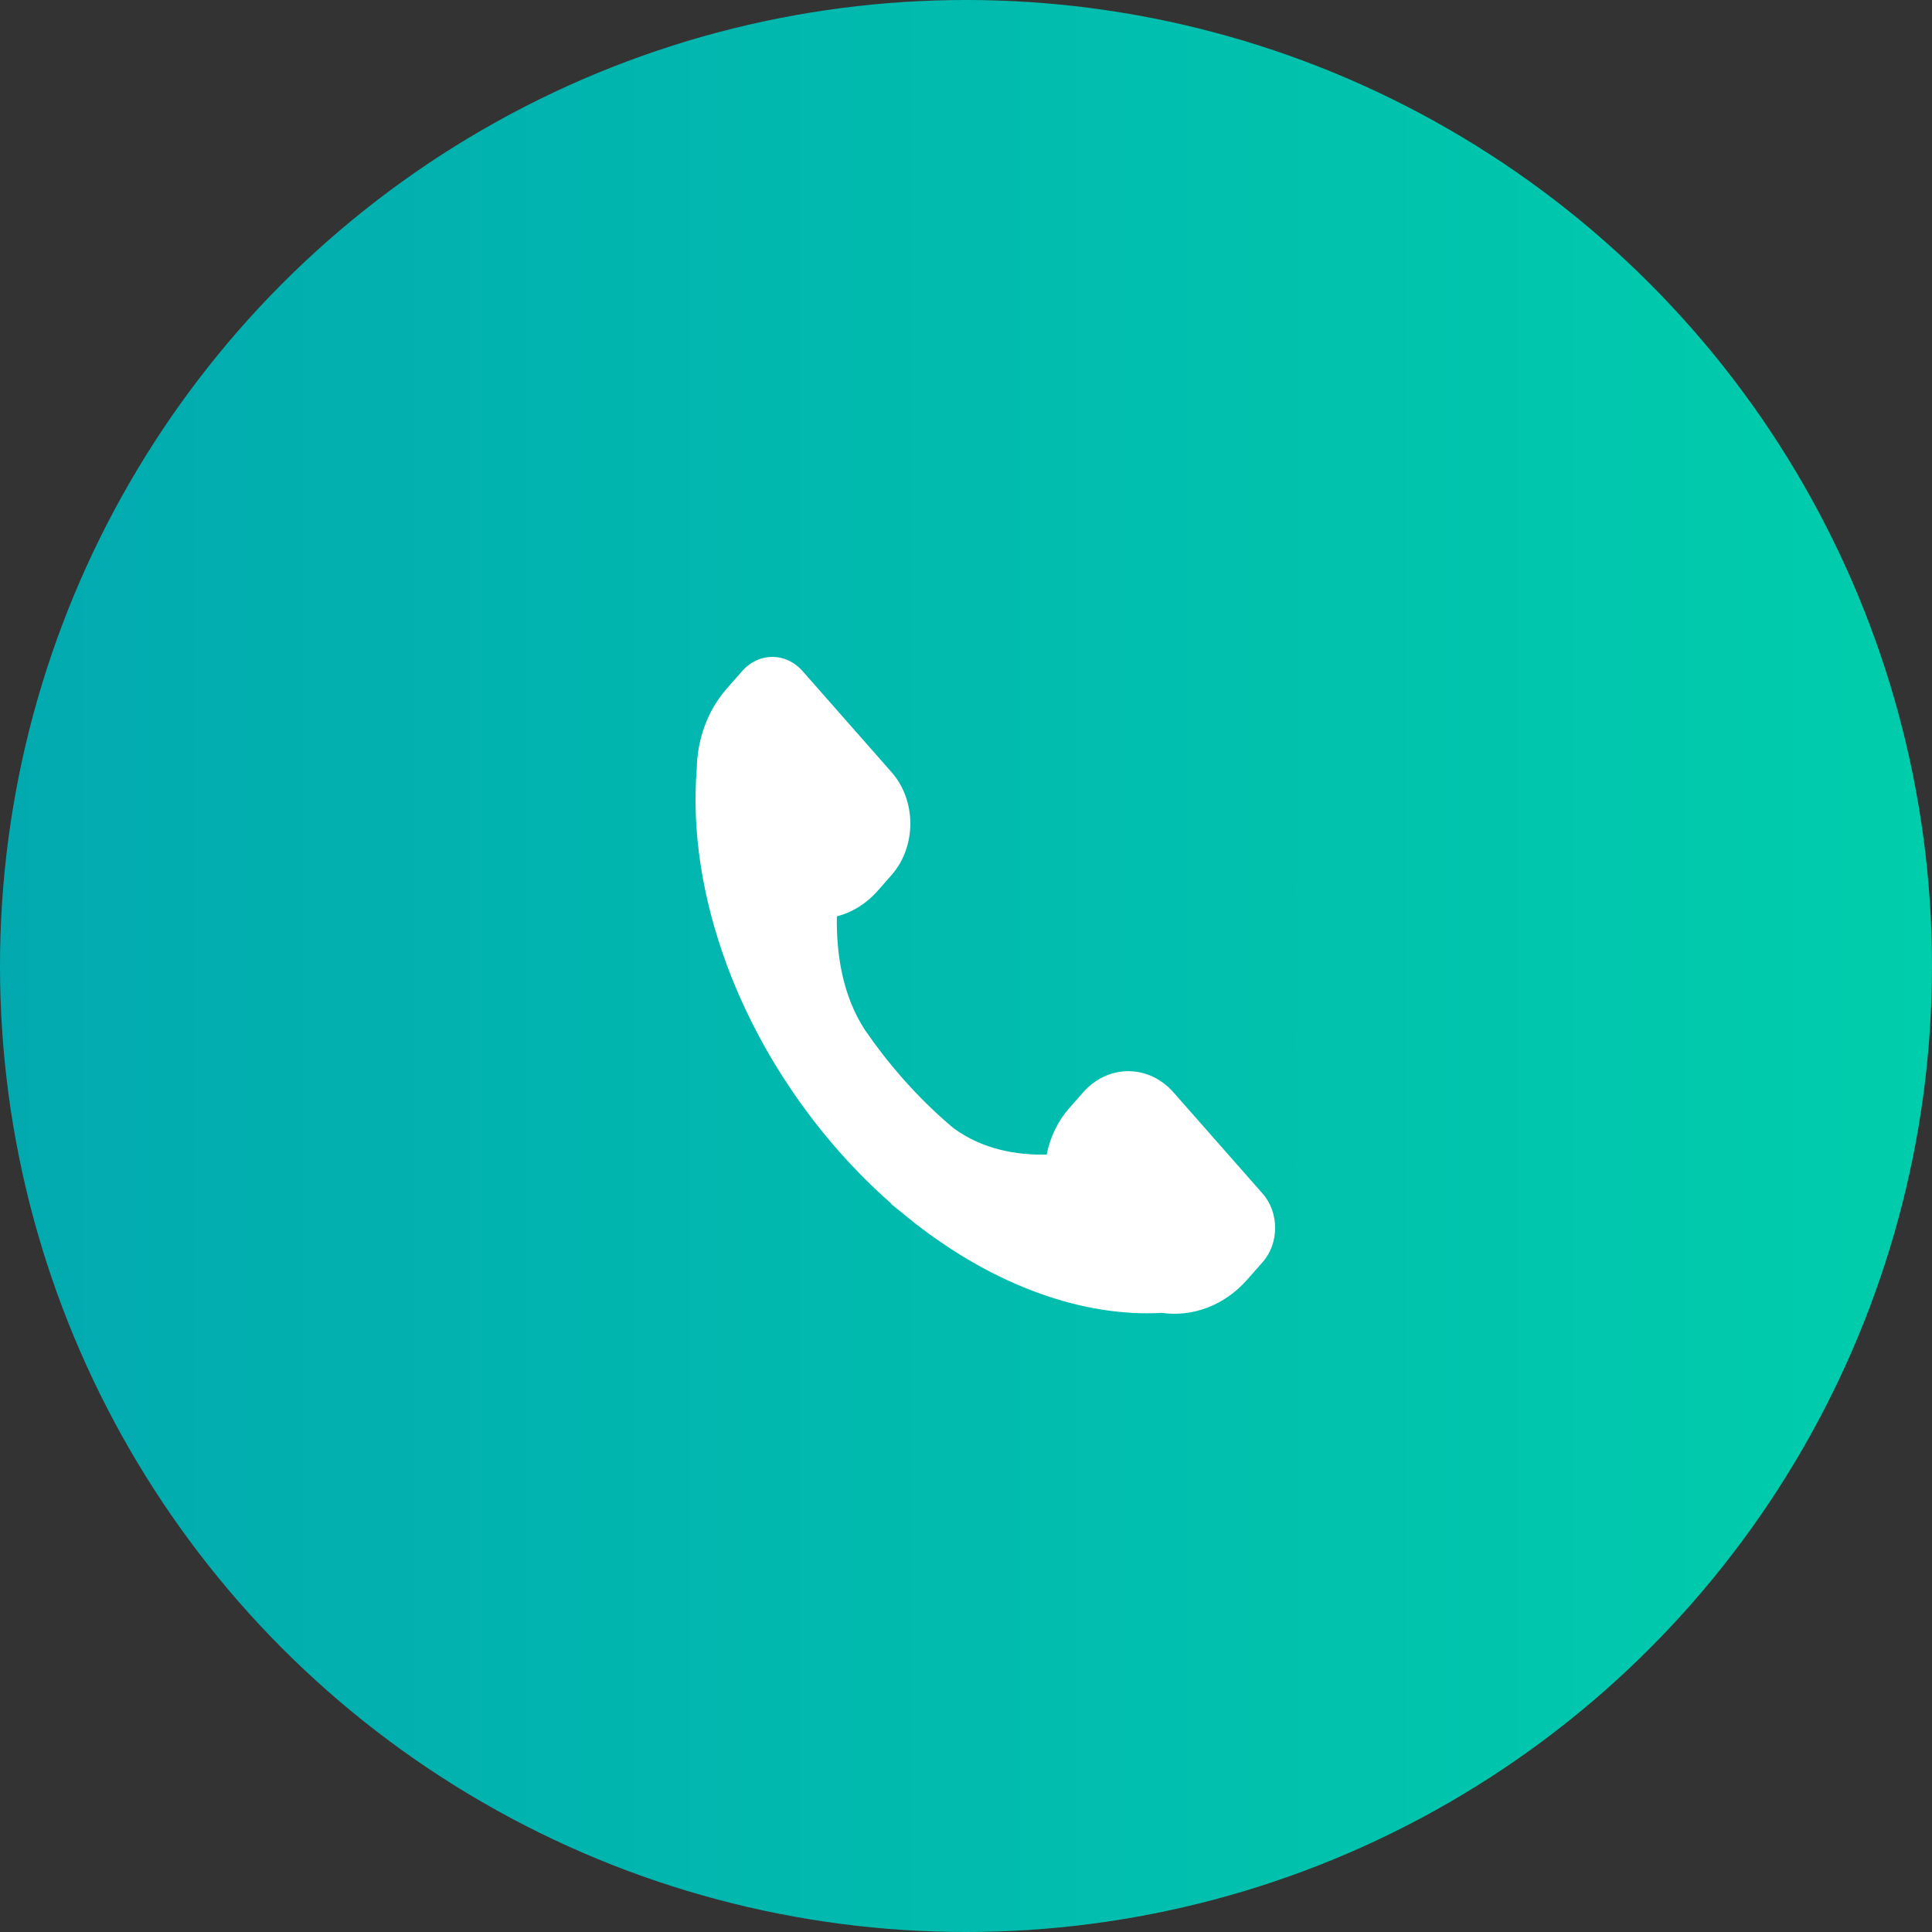
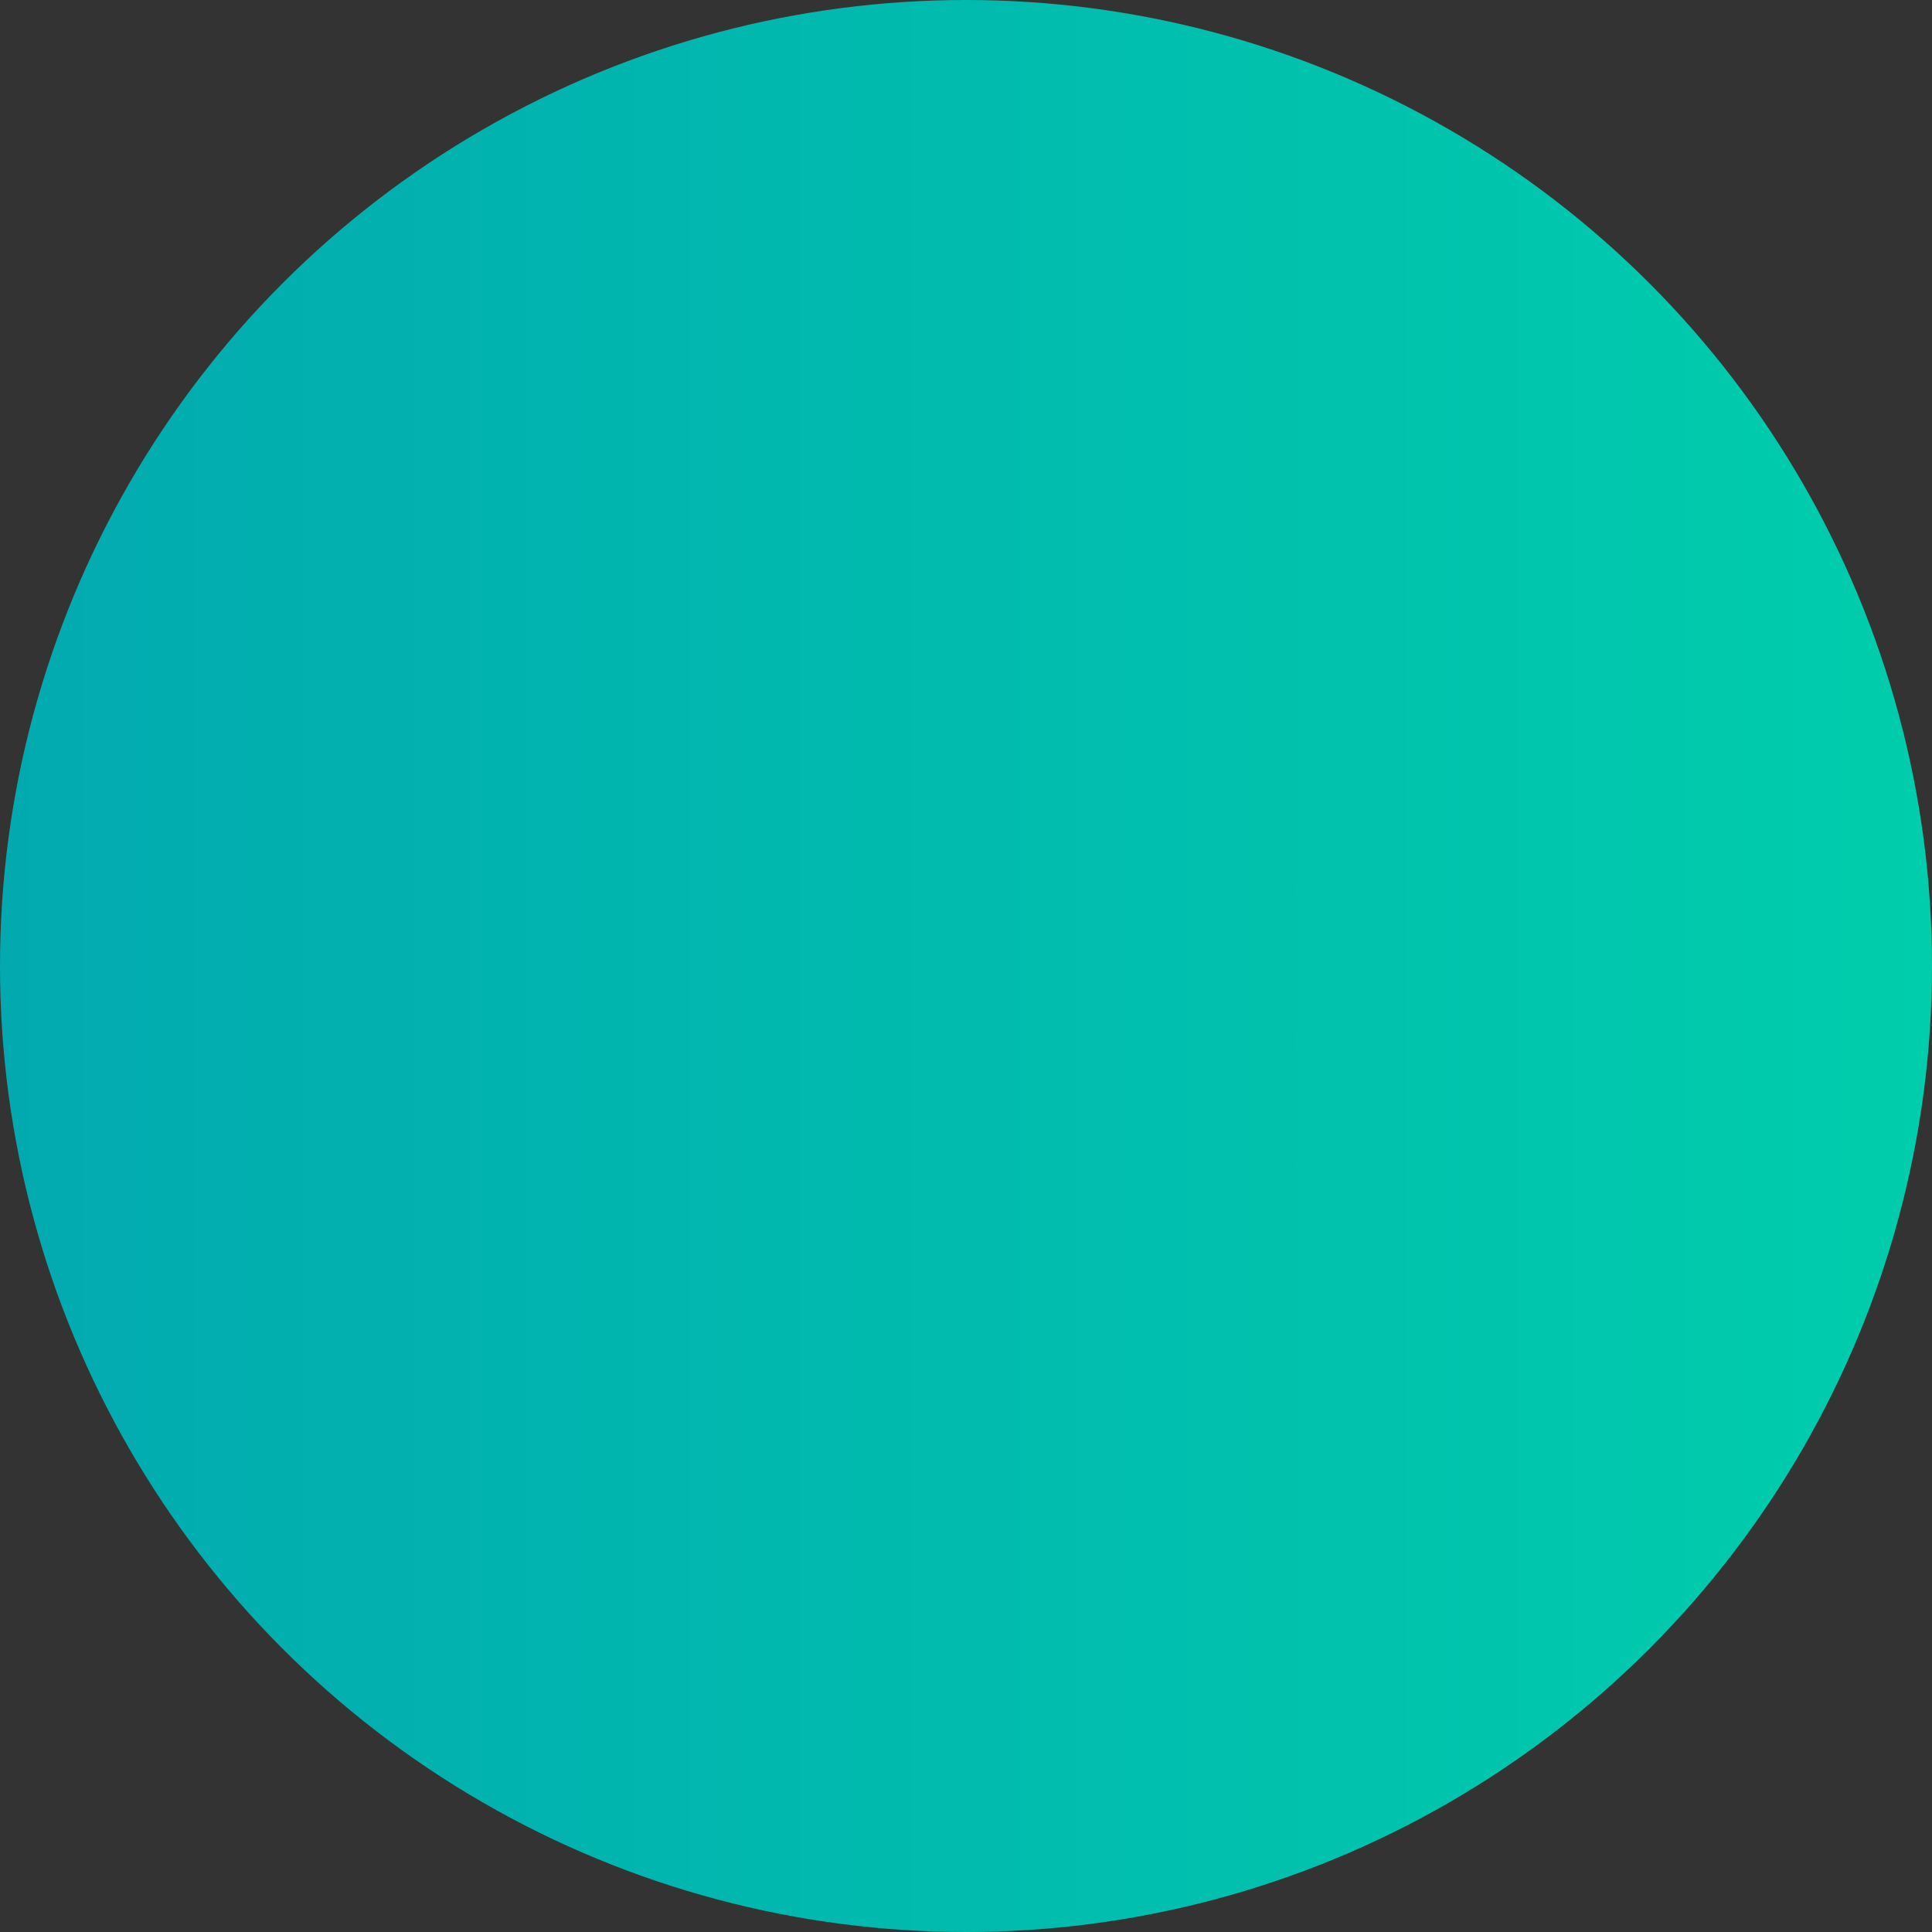
<svg xmlns="http://www.w3.org/2000/svg" width="50" height="50" viewBox="0 0 50 50" fill="none">
  <rect x="0" y="0" width="50" height="50" fill="#333333" stroke="none" />
  <circle cx="25" cy="25" r="25" fill="url(#paint0_linear)" />
-   <path d="M32.676 30.89L30.372 28.273C29.725 27.538 28.676 27.538 28.029 28.273L27.669 28.682C27.379 29.011 27.177 29.427 27.088 29.881C26.306 29.898 25.423 29.747 24.668 29.19C24.203 28.798 23.765 28.369 23.356 27.904C23.011 27.512 22.687 27.096 22.387 26.659C21.798 25.761 21.642 24.67 21.658 23.715C22.058 23.613 22.424 23.384 22.714 23.055L23.074 22.645C23.721 21.91 23.721 20.719 23.074 19.985L20.77 17.367C20.338 16.878 19.639 16.878 19.208 17.367L18.812 17.817C18.305 18.393 18.045 19.143 18.032 19.898C17.902 21.491 18.171 23.244 18.809 24.968C19.23 26.107 19.808 27.219 20.513 28.252C20.522 28.266 20.53 28.279 20.539 28.293L20.54 28.292C20.9 28.816 21.288 29.314 21.701 29.784C22.129 30.27 22.583 30.724 23.061 31.145L23.057 31.152C23.136 31.221 23.218 31.287 23.3 31.35C25.311 33.039 27.583 33.988 29.697 33.988C29.821 33.988 29.944 33.984 30.066 33.977C30.854 34.087 31.676 33.8 32.281 33.113L32.677 32.664C33.108 32.174 33.108 31.38 32.676 30.89Z" fill="white" />
  <defs>
    <linearGradient id="paint0_linear" x1="0" y1="25" x2="50" y2="25" gradientUnits="userSpaceOnUse">
      <stop stop-color="#02AAB0" />
      <stop offset="1" stop-color="#00CDAC" />
    </linearGradient>
  </defs>
</svg>